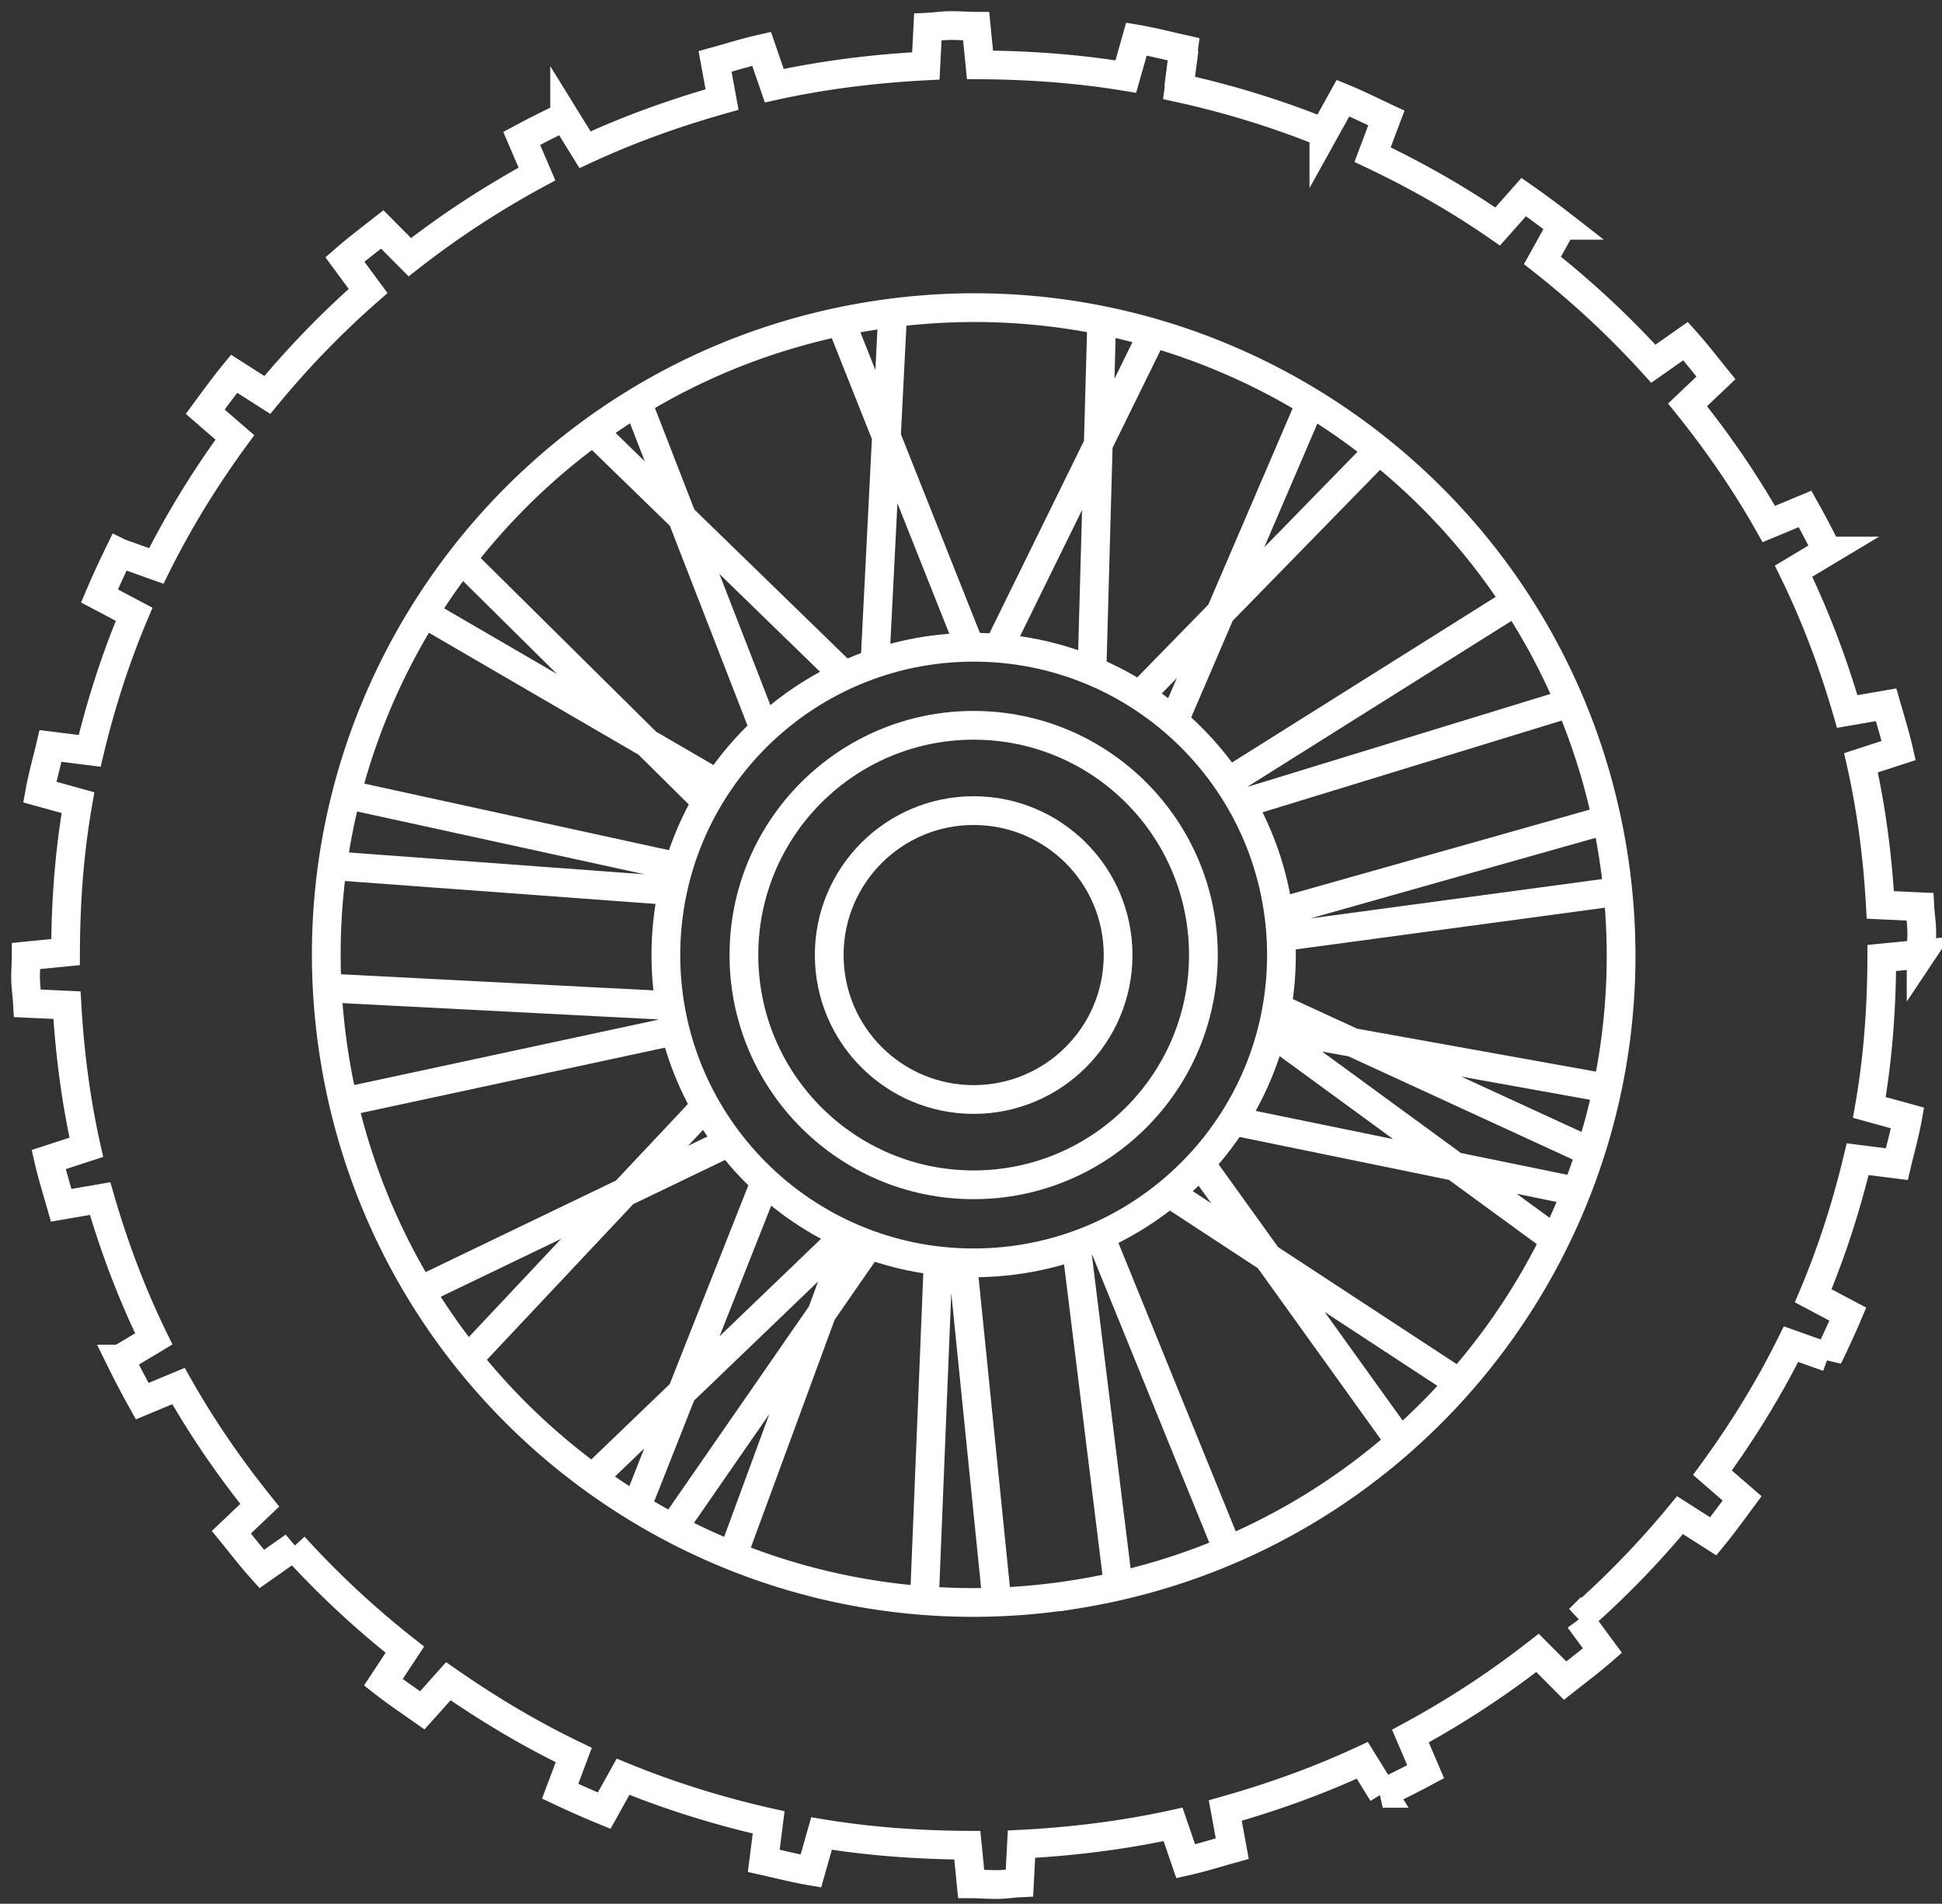
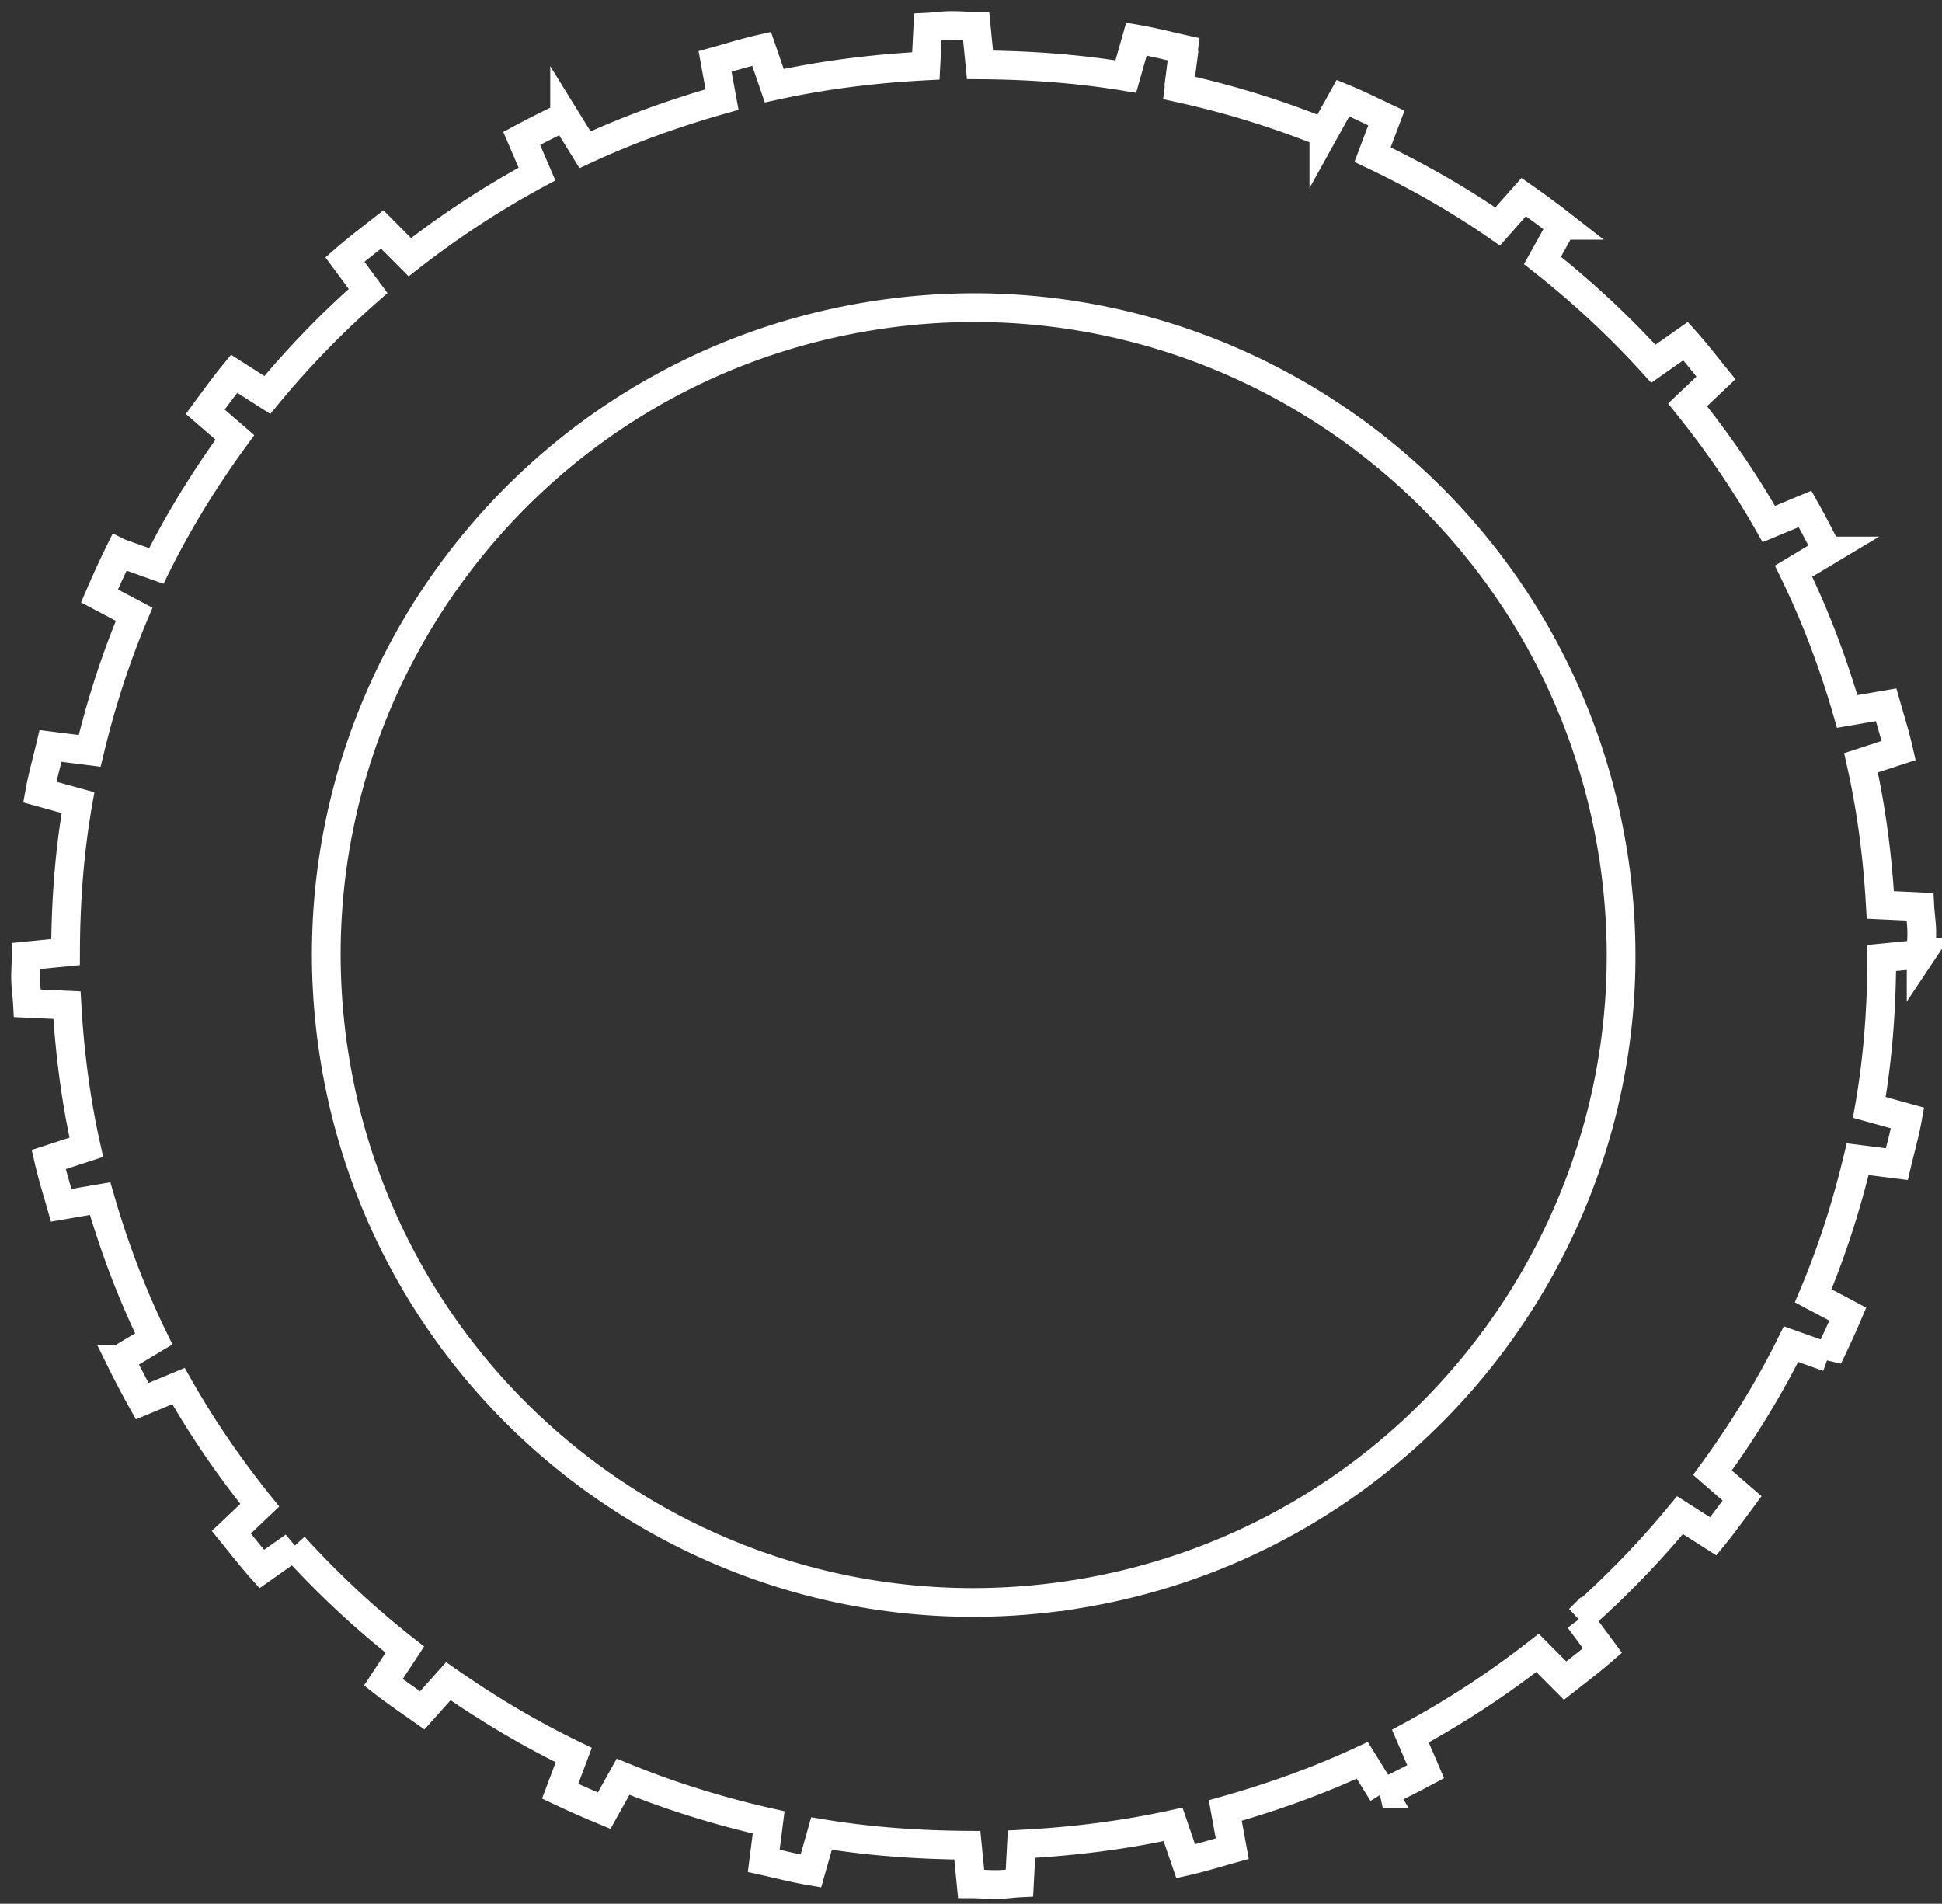
<svg xmlns="http://www.w3.org/2000/svg" width="152" height="149">
  <rect width="100%" height="100%" fill="#333333" stroke="none" />
  <g fill="none" fill-rule="evenodd" stroke-width="2.25">
-     <path stroke="#ffffff" d="M74.208 90.731c-9.931 0-17.982-8.052-17.982-17.983 0-9.93 8.051-17.98 17.982-17.98 9.932 0 17.982 8.05 17.982 17.98 0 9.931-8.05 17.983-17.982 17.983zm0-42.072c-13.305 0-24.09 10.785-24.09 24.09s10.785 24.09 24.09 24.09c13.304 0 24.091-10.785 24.091-24.09s-10.787-24.09-24.091-24.09z" transform="translate(2 2)" />
-     <path stroke="#ffffff" d="M62.903 72.75c0-6.245 5.06-11.306 11.305-11.306 6.244 0 11.306 5.06 11.306 11.305 0 6.244-5.062 11.306-11.306 11.306-6.244 0-11.305-5.062-11.305-11.306zm13.382-24.345L88.22 24.107m-4.749 26.339l.763-27.519m3.019 29.456l18.737-19.194m-16.087 21.21l10.774-25.092M93.88 59.352l22.735-14.281M95.022 60.952l25.705-7.884m-22.62 16.338l25.478-7.197m-25.478 9.139l26.277-3.542m-26.505 9.026l24.334 11.197m-24.792-9.597l26.049 4.685m-25.648-4.096l21.856 15.975m-25.114-9.251l26.97 5.529m-29.535-2.142l15.648 21.786M89.554 91.393l22.839 14.967M83.986 94.448l10.116 24.87M82.211 95.296l3.3 26.684M73.35 96.865l2.664 26.341m-4.577-26.678l-1.075 26.493m-4.286-27.67l-15.252 22.021m13.757-22.749l-9.136 24.84m8.486-24.548l-19.526 18.75m13.47-23.126l-10.128 25.6m7.237-28.714L30.812 99.054m22.371-14.43l-18.705 19.894M51.141 78.61l-26.249 5.643m25.722-7.537l-26.852-1.384m26.845-7.616l-26.403-1.949m27.067.125l-25.903-5.659m27.994.583L34.324 41.972m20.014 17.497l-22.875-13.31M66.5 49.565l1.366-27.037m6.042 26.073l-10.17-25.584m-6.044 31.725L47.889 29.51m16.172 21.324L44.319 31.643" transform="translate(2 2)" />
    <path stroke="#ffffff" d="M82.137 122.789C54.5 127.166 28.547 108.31 24.17 80.674 19.793 53.038 38.65 27.086 66.286 22.71c27.637-4.378 53.588 14.478 57.965 42.115 4.379 27.636-14.478 53.588-42.114 57.965zm66.23-50.113c0-.621.064-1.23.047-1.855-.017-.626-.113-1.23-.147-1.852l-3.094-.142c-.216-3.798-.702-7.52-1.512-11.126l2.948-.96c-.278-1.213-.646-2.39-.985-3.578l-3.042.524c-1.103-3.803-2.49-7.48-4.2-10.983l2.632-1.577a71.749 71.749 0 0 0-1.732-3.295l-2.837 1.183c-1.86-3.292-4.001-6.394-6.359-9.33l2.219-2.107c-.786-.968-1.542-1.957-2.375-2.883l-2.522 1.774a71.051 71.051 0 0 0-8.68-8.086l1.526-2.749a73 73 0 0 0-2.993-2.21l-2.04 2.302c-3.107-2.153-6.388-4.01-9.79-5.624l1.08-2.865c-1.129-.528-2.242-1.088-3.395-1.56l-1.497 2.698a70.92 70.92 0 0 0-11.334-3.494l.4-3.035-.43 3.017.384-3.006c-1.228-.274-2.442-.588-3.69-.8l-.833 2.935c-3.715-.614-7.534-.892-11.413-.917l-.297-3.02c-.726-.002-1.435-.07-2.164-.052-.548.014-1.075.096-1.62.122l-.155 3.034c-4.054.209-8.026.706-11.865 1.547L57.61 1.82c-1.237.277-2.43.654-3.641.99l.546 2.982C50.81 6.837 47.218 8.128 43.79 9.72l-1.597-2.583a74.237 74.237 0 0 0-3.361 1.694l1.197 2.788a71.02 71.02 0 0 0-9.951 6.51l-2.159-2.17c-.986.773-1.985 1.53-2.926 2.349l1.818 2.466a70.52 70.52 0 0 0-7.888 8.137l-2.6-1.66c-.79.966-1.52 1.972-2.258 2.975l2.317 2.007c-2.319 3.176-4.392 6.525-6.148 10.062l-2.898-1.032a71.864 71.864 0 0 0-1.55 3.38L8.5 46.078c-1.452 3.435-2.6 7.011-3.482 10.691l-3.063-.387c-.283 1.205-.621 2.388-.842 3.612l2.991.827c-.67 3.802-.961 7.719-.974 11.697l-3.081.303c0 .621-.062 1.23-.045 1.857.017.624.111 1.229.145 1.85l3.094.142c.217 3.8.704 7.52 1.512 11.126l-2.947.96c.277 1.213.645 2.39.984 3.578l3.044-.524c1.1 3.803 2.488 7.48 4.198 10.983l-2.63 1.577a72.427 72.427 0 0 0 1.728 3.295l2.839-1.183c1.86 3.292 4.003 6.394 6.36 9.33l-2.22 2.109c.786.967 1.543 1.955 2.377 2.883l2.521-1.776a70.917 70.917 0 0 0 8.679 8.086l-1.684 2.555c.986.77 2.024 1.472 3.049 2.193l2.038-2.278c3.109 2.165 6.37 4.118 9.816 5.777l-1.064 2.834a74.593 74.593 0 0 0 3.446 1.52l1.478-2.655c3.655 1.503 7.465 2.684 11.395 3.574l-.383 3.006c1.227.274 2.44.588 3.689.8l.833-2.935c3.712.615 7.533.892 11.412.917l.298 3.02c.724.002 1.435.07 2.166.052.546-.014 1.072-.096 1.616-.122l.158-3.034c4.054-.209 8.024-.706 11.865-1.547l.99 2.886c1.236-.277 2.43-.654 3.642-.99l-.546-2.982c3.708-1.045 7.3-2.336 10.725-3.928l1.599 2.583a75 75 0 0 0 3.36-1.694l-1.195-2.788a71.34 71.34 0 0 0 9.95-6.51l2.159 2.168c.983-.773 1.982-1.527 2.925-2.347l-1.82-2.464a70.671 70.671 0 0 0 7.89-8.139l2.6 1.66c.789-.966 1.517-1.972 2.258-2.974l-2.318-2.008c2.32-3.176 4.393-6.525 6.149-10.062l2.897 1.032a71 71 0 0 0 1.548-3.38l-2.71-1.437c1.452-3.434 2.597-7.01 3.482-10.69l3.062.387c.283-1.203.622-2.386.843-3.612l-2.993-.827c.67-3.802.961-7.719.974-11.697l3.081-.303z" transform="translate(2 2)" />
  </g>
</svg>